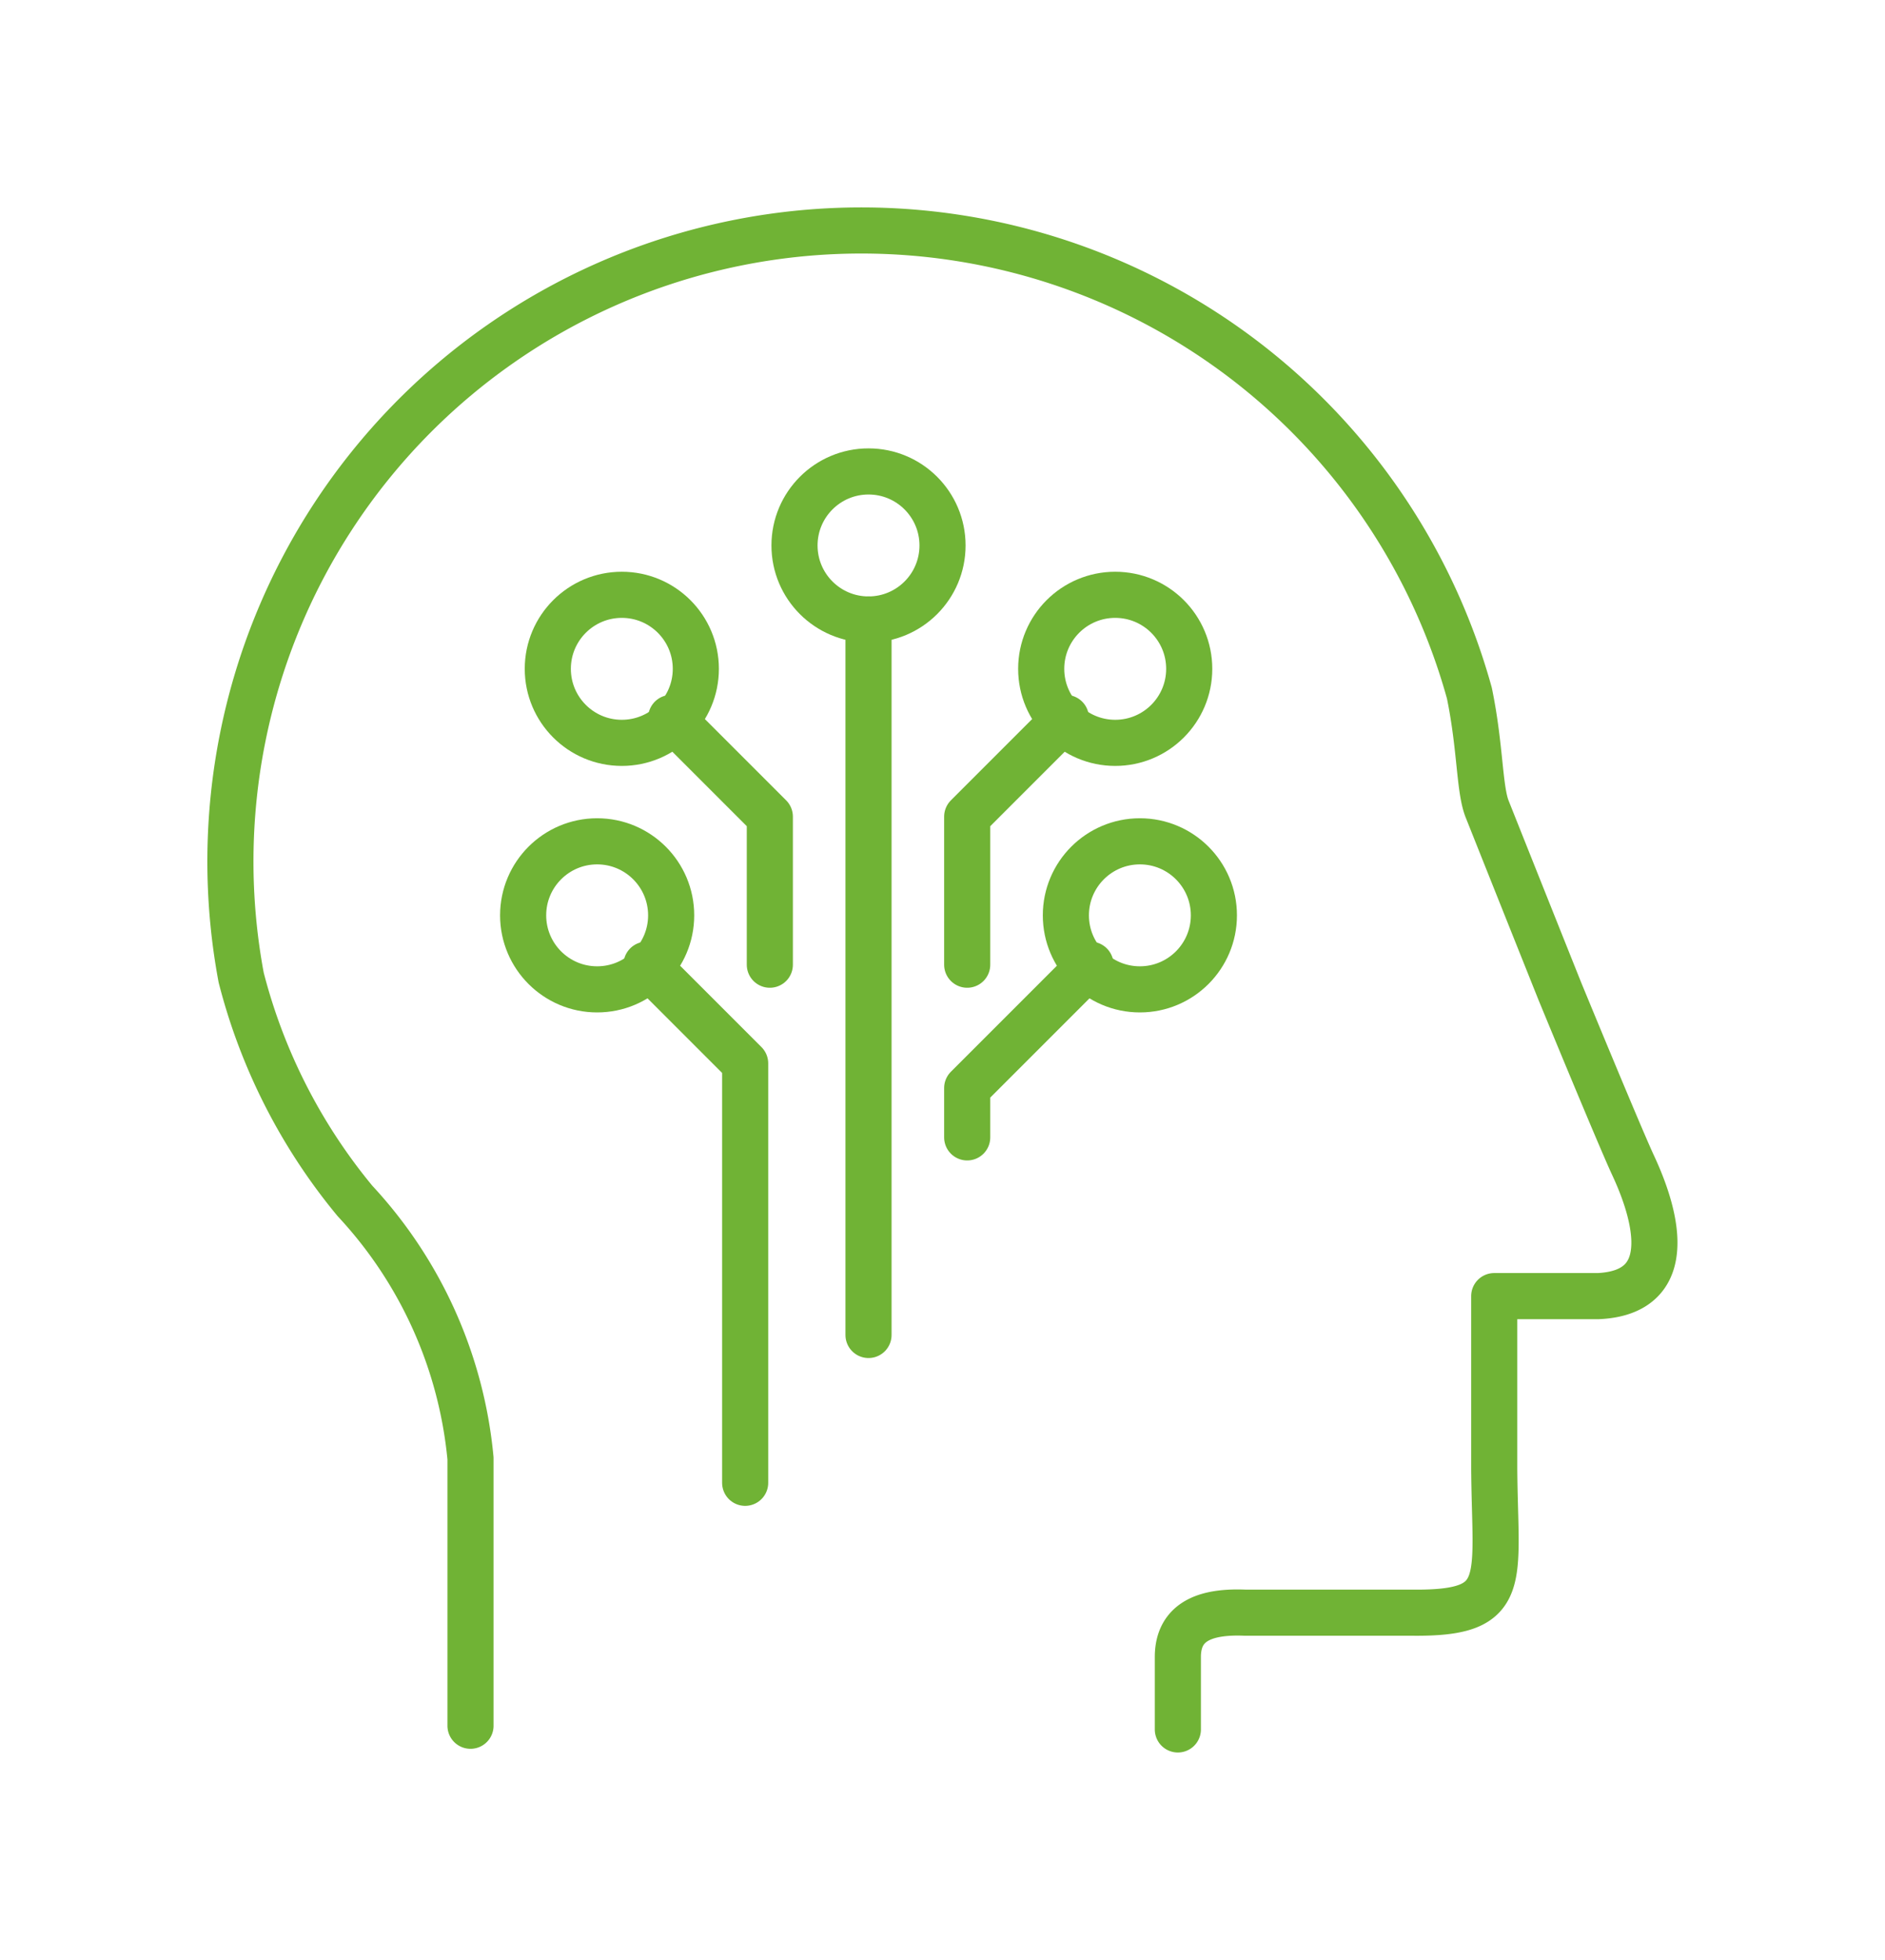
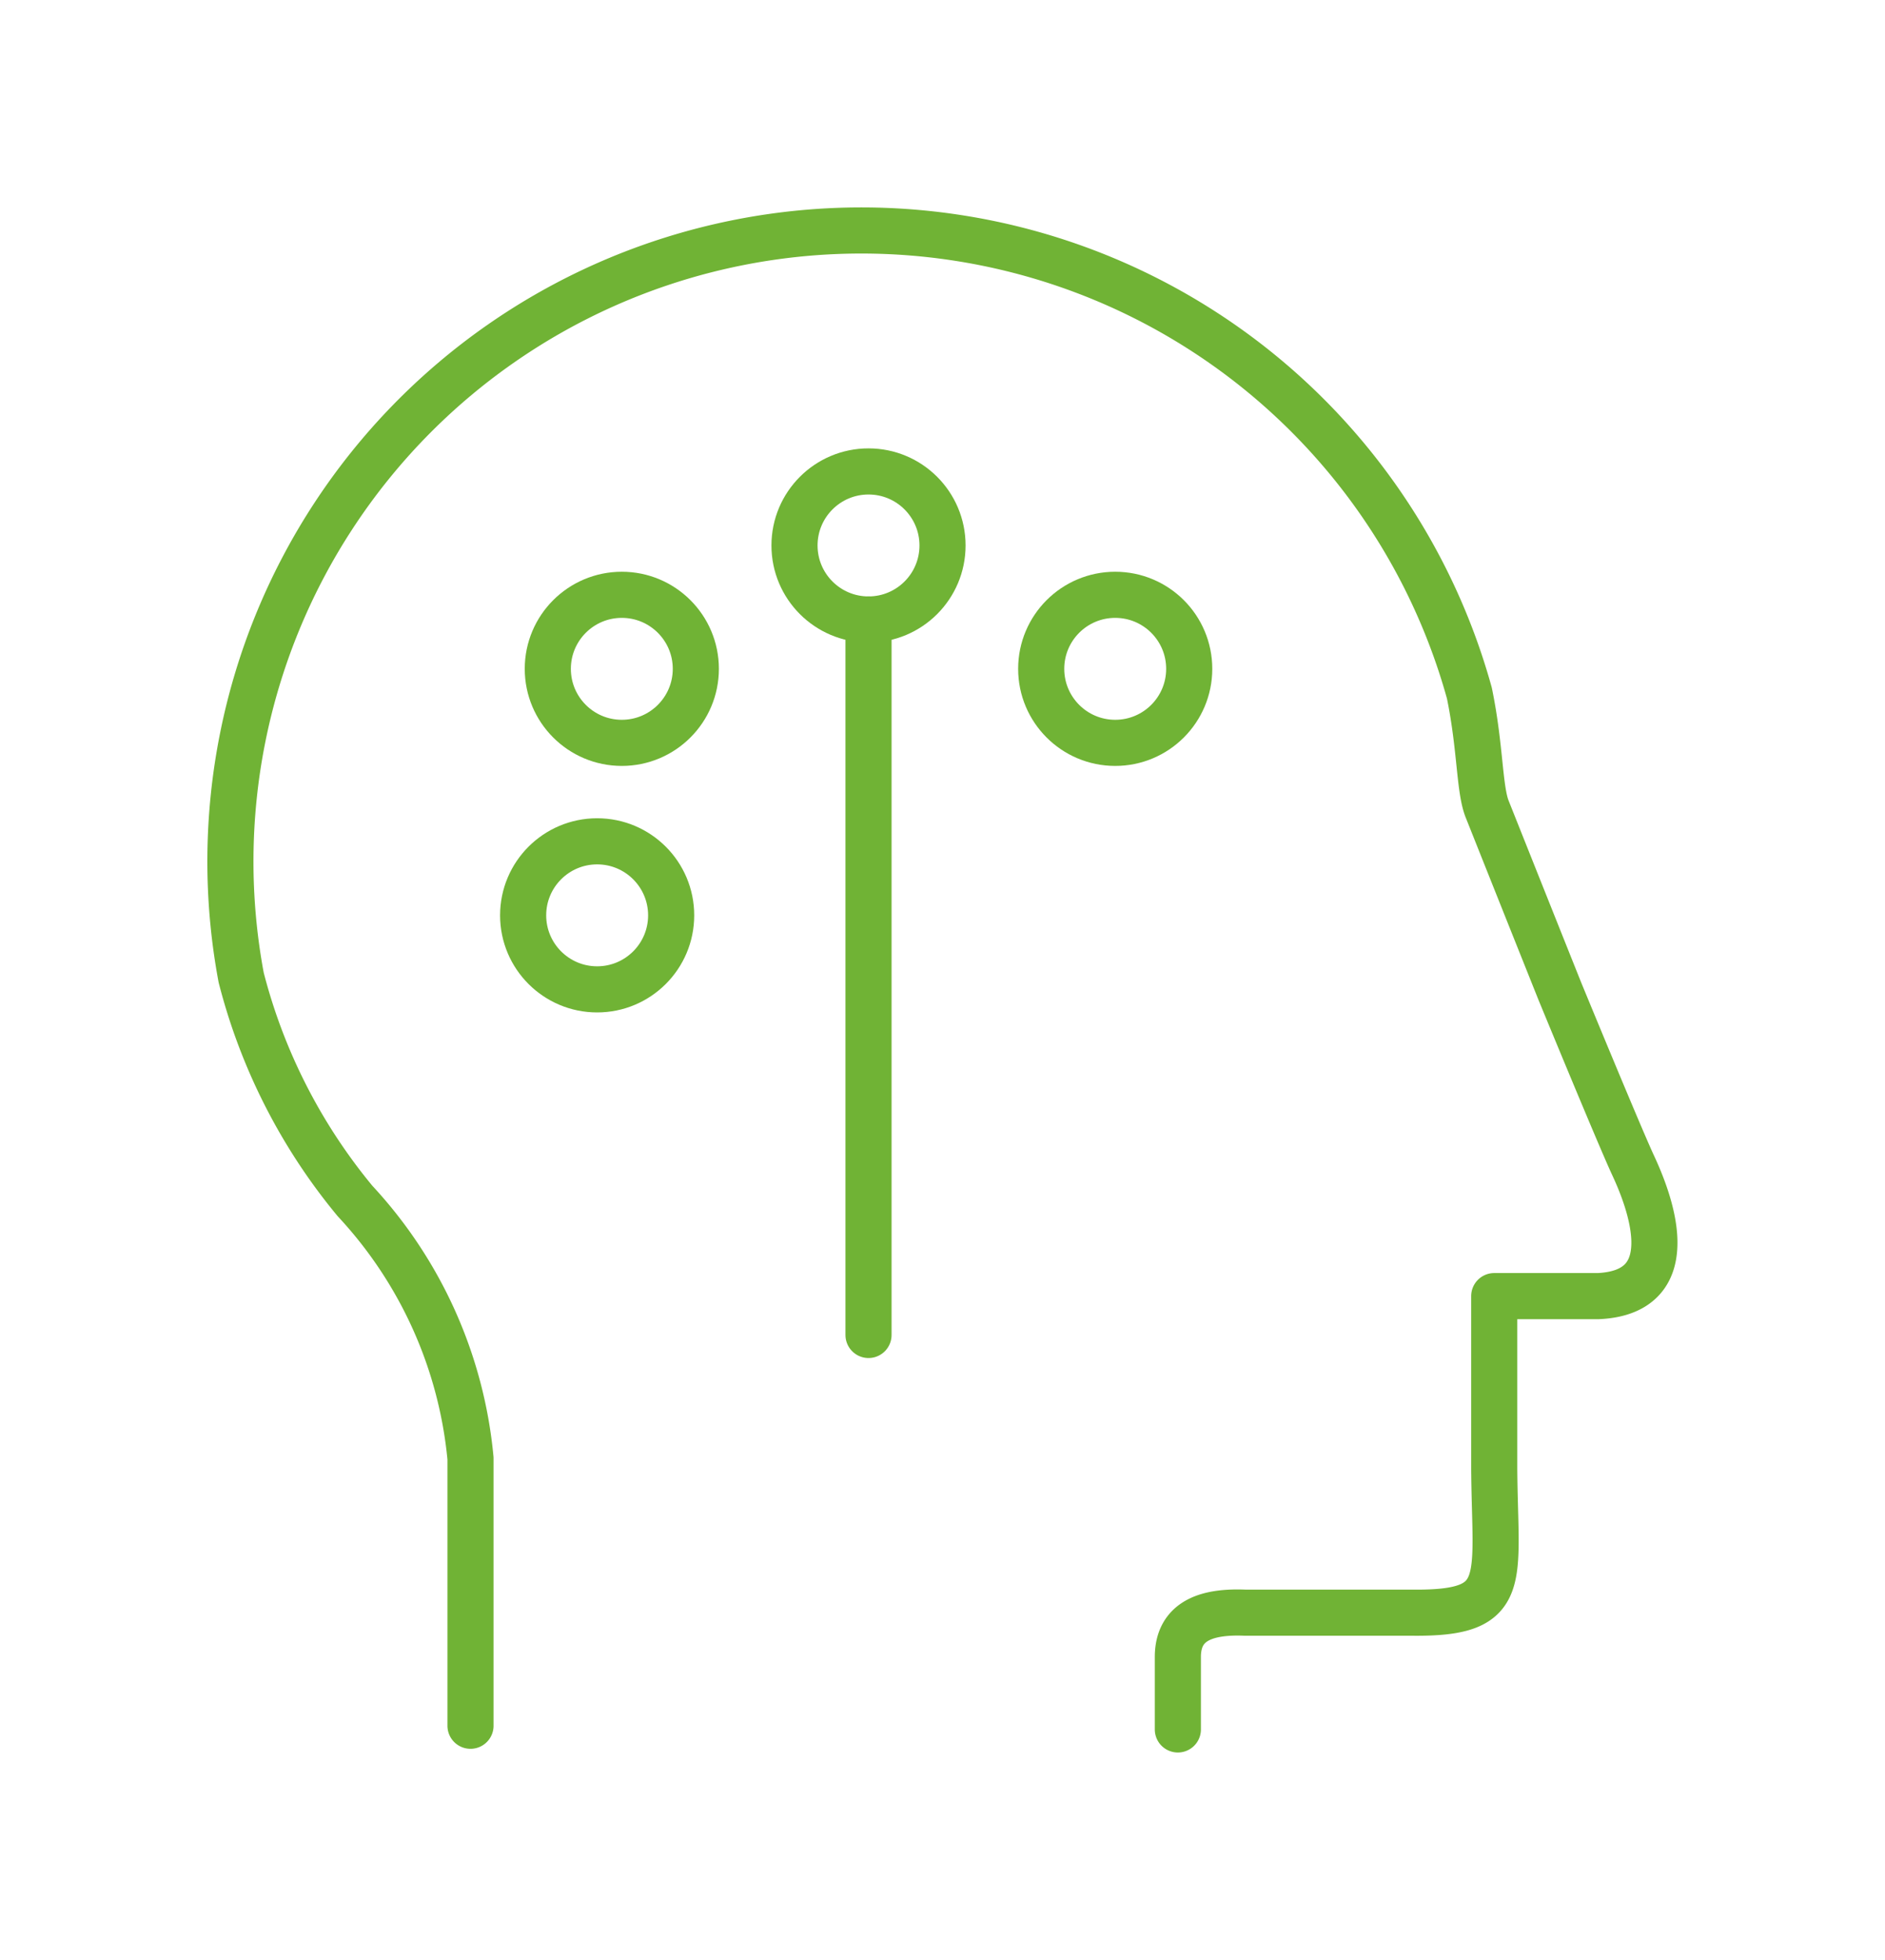
<svg xmlns="http://www.w3.org/2000/svg" width="81.758" height="85">
  <defs>
    <filter id="Path_1697" x="0" y="0" width="81.758" height="85" filterUnits="userSpaceOnUse">
      <feOffset dy="2" />
      <feGaussianBlur stdDeviation="3" result="blur" />
      <feFlood flood-color="#80eb23" flood-opacity=".502" />
      <feComposite operator="in" in2="blur" />
      <feComposite in="SourceGraphic" />
    </filter>
    <filter id="Ellipse_290" x="13.761" y="15.785" width="26.419" height="26.419" filterUnits="userSpaceOnUse">
      <feOffset dy="2" />
      <feGaussianBlur stdDeviation="3" result="blur-2" />
      <feFlood flood-color="#80eb23" flood-opacity=".502" />
      <feComposite operator="in" in2="blur-2" />
      <feComposite in="SourceGraphic" />
    </filter>
    <filter id="Ellipse_291" x="35.159" y="15.785" width="26.419" height="26.419" filterUnits="userSpaceOnUse">
      <feOffset dy="2" />
      <feGaussianBlur stdDeviation="3" result="blur-3" />
      <feFlood flood-color="#80eb23" flood-opacity=".502" />
      <feComposite operator="in" in2="blur-3" />
      <feComposite in="SourceGraphic" />
    </filter>
    <filter id="Ellipse_292" x="24.46" y="10.436" width="26.419" height="26.419" filterUnits="userSpaceOnUse">
      <feOffset dy="2" />
      <feGaussianBlur stdDeviation="3" result="blur-4" />
      <feFlood flood-color="#80eb23" flood-opacity=".502" />
      <feComposite operator="in" in2="blur-4" />
      <feComposite in="SourceGraphic" />
    </filter>
    <filter id="Line_222" x="27.669" y="16.855" width="20" height="51.027" filterUnits="userSpaceOnUse">
      <feOffset dy="2" />
      <feGaussianBlur stdDeviation="3" result="blur-5" />
      <feFlood flood-color="#80eb23" flood-opacity=".502" />
      <feComposite operator="in" in2="blur-5" />
      <feComposite in="SourceGraphic" />
    </filter>
    <filter id="Path_1720" x="31.949" y="20.721" width="24.694" height="31.113" filterUnits="userSpaceOnUse">
      <feOffset dy="2" />
      <feGaussianBlur stdDeviation="3" result="blur-6" />
      <feFlood flood-color="#80eb23" flood-opacity=".502" />
      <feComposite operator="in" in2="blur-6" />
      <feComposite in="SourceGraphic" />
    </filter>
    <filter id="Path_1721" x="18.696" y="20.721" width="24.694" height="31.113" filterUnits="userSpaceOnUse">
      <feOffset dy="2" />
      <feGaussianBlur stdDeviation="3" result="blur-7" />
      <feFlood flood-color="#80eb23" flood-opacity=".502" />
      <feComposite operator="in" in2="blur-7" />
      <feComposite in="SourceGraphic" />
    </filter>
    <filter id="Ellipse_293" x="12.691" y="26.484" width="26.419" height="26.419" filterUnits="userSpaceOnUse">
      <feOffset dy="2" />
      <feGaussianBlur stdDeviation="3" result="blur-8" />
      <feFlood flood-color="#80eb23" flood-opacity=".502" />
      <feComposite operator="in" in2="blur-8" />
      <feComposite in="SourceGraphic" />
    </filter>
    <filter id="Path_1722" x="17.626" y="31.42" width="24.694" height="42.882" filterUnits="userSpaceOnUse">
      <feOffset dy="2" />
      <feGaussianBlur stdDeviation="3" result="blur-9" />
      <feFlood flood-color="#80eb23" flood-opacity=".502" />
      <feComposite operator="in" in2="blur-9" />
      <feComposite in="SourceGraphic" />
    </filter>
    <filter id="Ellipse_294" x="36.228" y="26.484" width="26.419" height="26.419" filterUnits="userSpaceOnUse">
      <feOffset dy="2" />
      <feGaussianBlur stdDeviation="3" result="blur-10" />
      <feFlood flood-color="#80eb23" flood-opacity=".502" />
      <feComposite operator="in" in2="blur-10" />
      <feComposite in="SourceGraphic" />
    </filter>
    <filter id="Path_1723" x="31.949" y="31.42" width="25.764" height="27.903" filterUnits="userSpaceOnUse">
      <feOffset dy="2" />
      <feGaussianBlur stdDeviation="3" result="blur-11" />
      <feFlood flood-color="#80eb23" flood-opacity=".502" />
      <feComposite operator="in" in2="blur-11" />
      <feComposite in="SourceGraphic" />
    </filter>
    <style>
            .cls-1{fill:none;stroke:#70b335;stroke-linecap:round;stroke-linejoin:round;stroke-width:2px}
        </style>
  </defs>
  <g id="yenilikci_icon" data-name="yenilikci icon">
    <g style="filter:url(#Path_1697)" transform="translate(0 .004)">
      <path id="Path_1697-2" data-name="Path 1697" class="cls-1" d="M334.347 397.453V385.86a18.982 18.982 0 0 0-5.009-11.163 24.845 24.845 0 0 1-4.938-9.691 27.365 27.365 0 0 1 53.271-12.334c.485 2.352.425 4.161.772 5.031 1.775 4.456 3.153 7.9 3.153 7.9s2.587 6.281 3.171 7.536 2.389 5.5-1.5 5.683h-4.518v7.482c.035 4.9.712 6.282-3.514 6.246h-7.28c-1.478-.06-2.928.23-2.928 1.923v3.14" transform="translate(-313.94 -324.62)" />
    </g>
    <g style="filter:url(#Ellipse_290)" transform="translate(0 .004)">
      <circle id="Ellipse_290-2" data-name="Ellipse 290" class="cls-1" cx="3.21" cy="3.21" r="3.21" transform="translate(23.76 23.79)" />
    </g>
    <g style="filter:url(#Ellipse_291)" transform="translate(0 .004)">
      <circle id="Ellipse_291-2" data-name="Ellipse 291" class="cls-1" cx="3.21" cy="3.21" r="3.21" transform="translate(45.16 23.79)" />
    </g>
    <g style="filter:url(#Ellipse_292)" transform="translate(0 .004)">
      <circle id="Ellipse_292-2" data-name="Ellipse 292" class="cls-1" cx="3.21" cy="3.21" r="3.21" transform="translate(34.46 18.44)" />
    </g>
    <g style="filter:url(#Line_222)" transform="translate(0 .004)">
      <path id="Line_222-2" data-name="Line 222" class="cls-1" transform="translate(37.67 24.86)" d="M0 0v31.027" />
    </g>
    <g style="filter:url(#Path_1720)" transform="translate(0 .004)">
-       <path id="Path_1720-2" data-name="Path 1720" class="cls-1" d="m161.28 143-4.28 4.28v6.42" transform="translate(-115.05 -113.87)" />
-     </g>
+       </g>
    <g style="filter:url(#Path_1721)" transform="translate(0 .004)">
-       <path id="Path_1721-2" data-name="Path 1721" class="cls-1" d="m145 143 4.28 4.28v6.42" transform="translate(-115.89 -113.87)" />
-     </g>
+       </g>
    <g style="filter:url(#Ellipse_293)" transform="translate(0 .004)">
      <circle id="Ellipse_293-2" data-name="Ellipse 293" class="cls-1" cx="3.21" cy="3.21" r="3.21" transform="translate(22.69 34.48)" />
    </g>
    <g style="filter:url(#Path_1722)" transform="translate(0 .004)">
-       <path id="Path_1722-2" data-name="Path 1722" class="cls-1" d="m144 153 4.28 4.28v18.188" transform="translate(-115.96 -113.17)" />
-     </g>
+       </g>
    <g style="filter:url(#Ellipse_294)" transform="translate(0 .004)">
-       <circle id="Ellipse_294-2" data-name="Ellipse 294" class="cls-1" cx="3.21" cy="3.21" r="3.21" transform="translate(46.23 34.48)" />
-     </g>
+       </g>
    <g style="filter:url(#Path_1723)" transform="translate(0 .004)">
-       <path id="Path_1723-2" data-name="Path 1723" class="cls-1" d="M162.349 153 157 158.349v2.14" transform="translate(-115.05 -113.17)" />
-     </g>
+       </g>
  </g>
</svg>